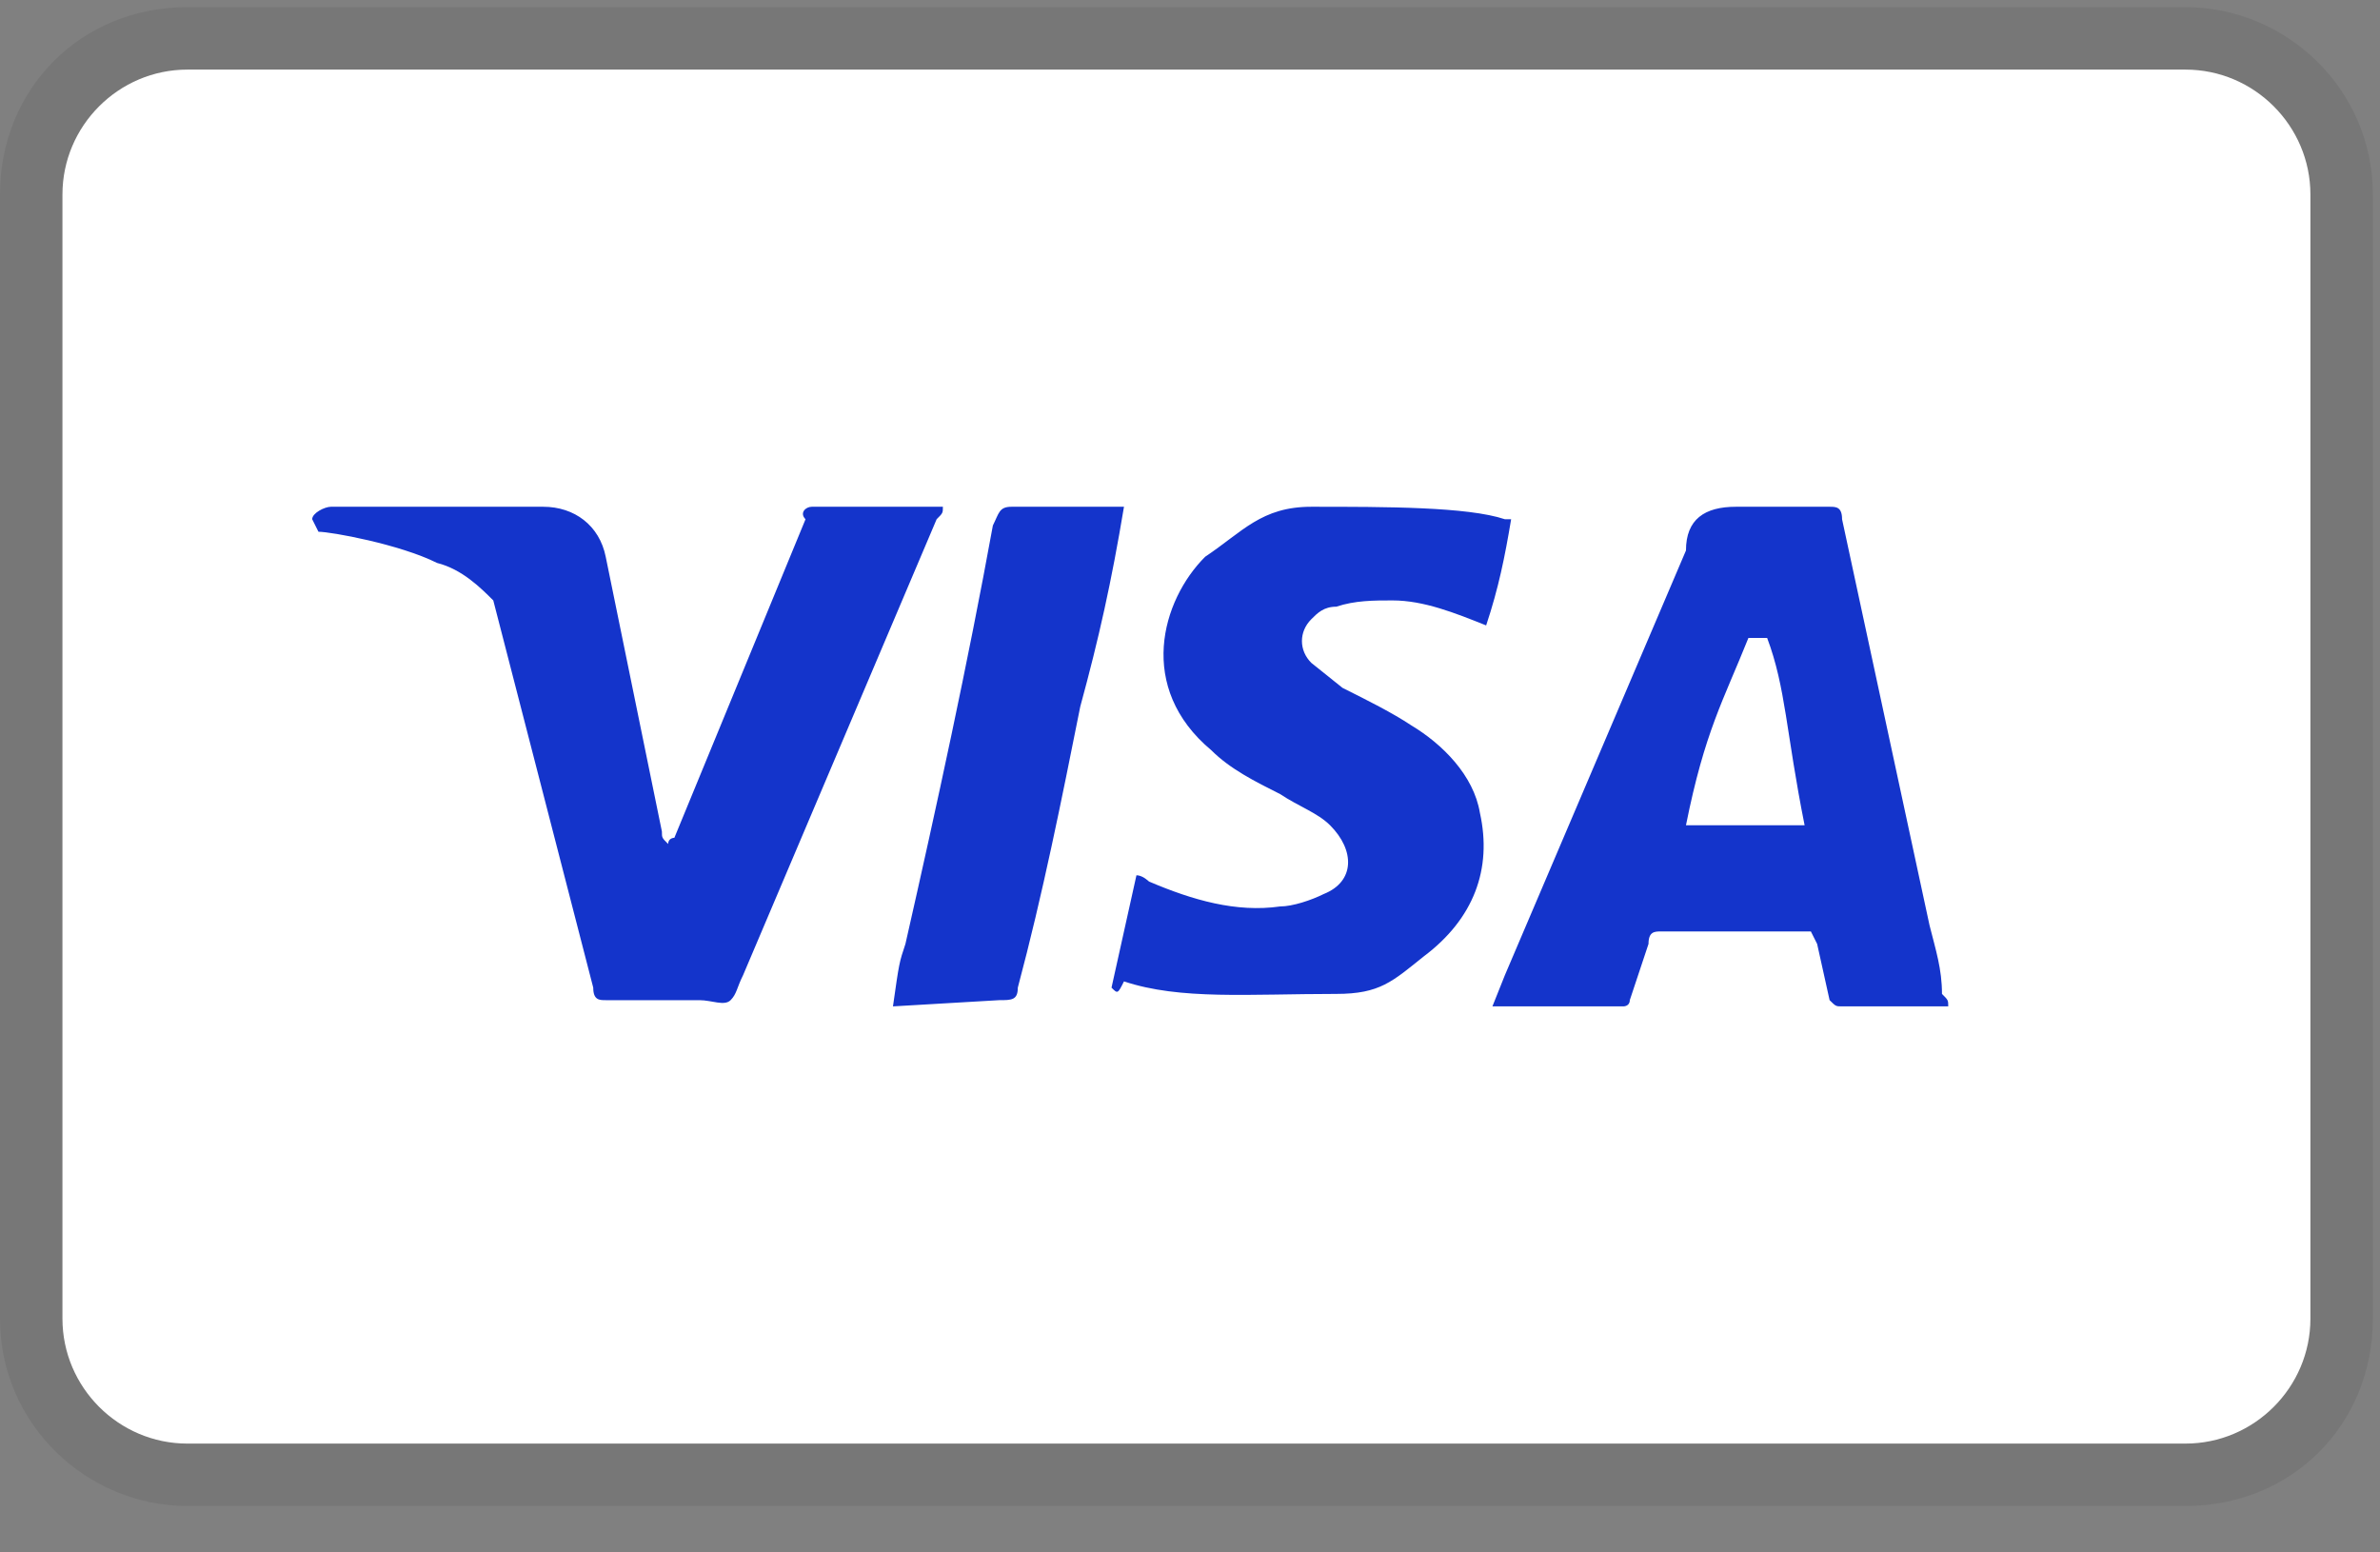
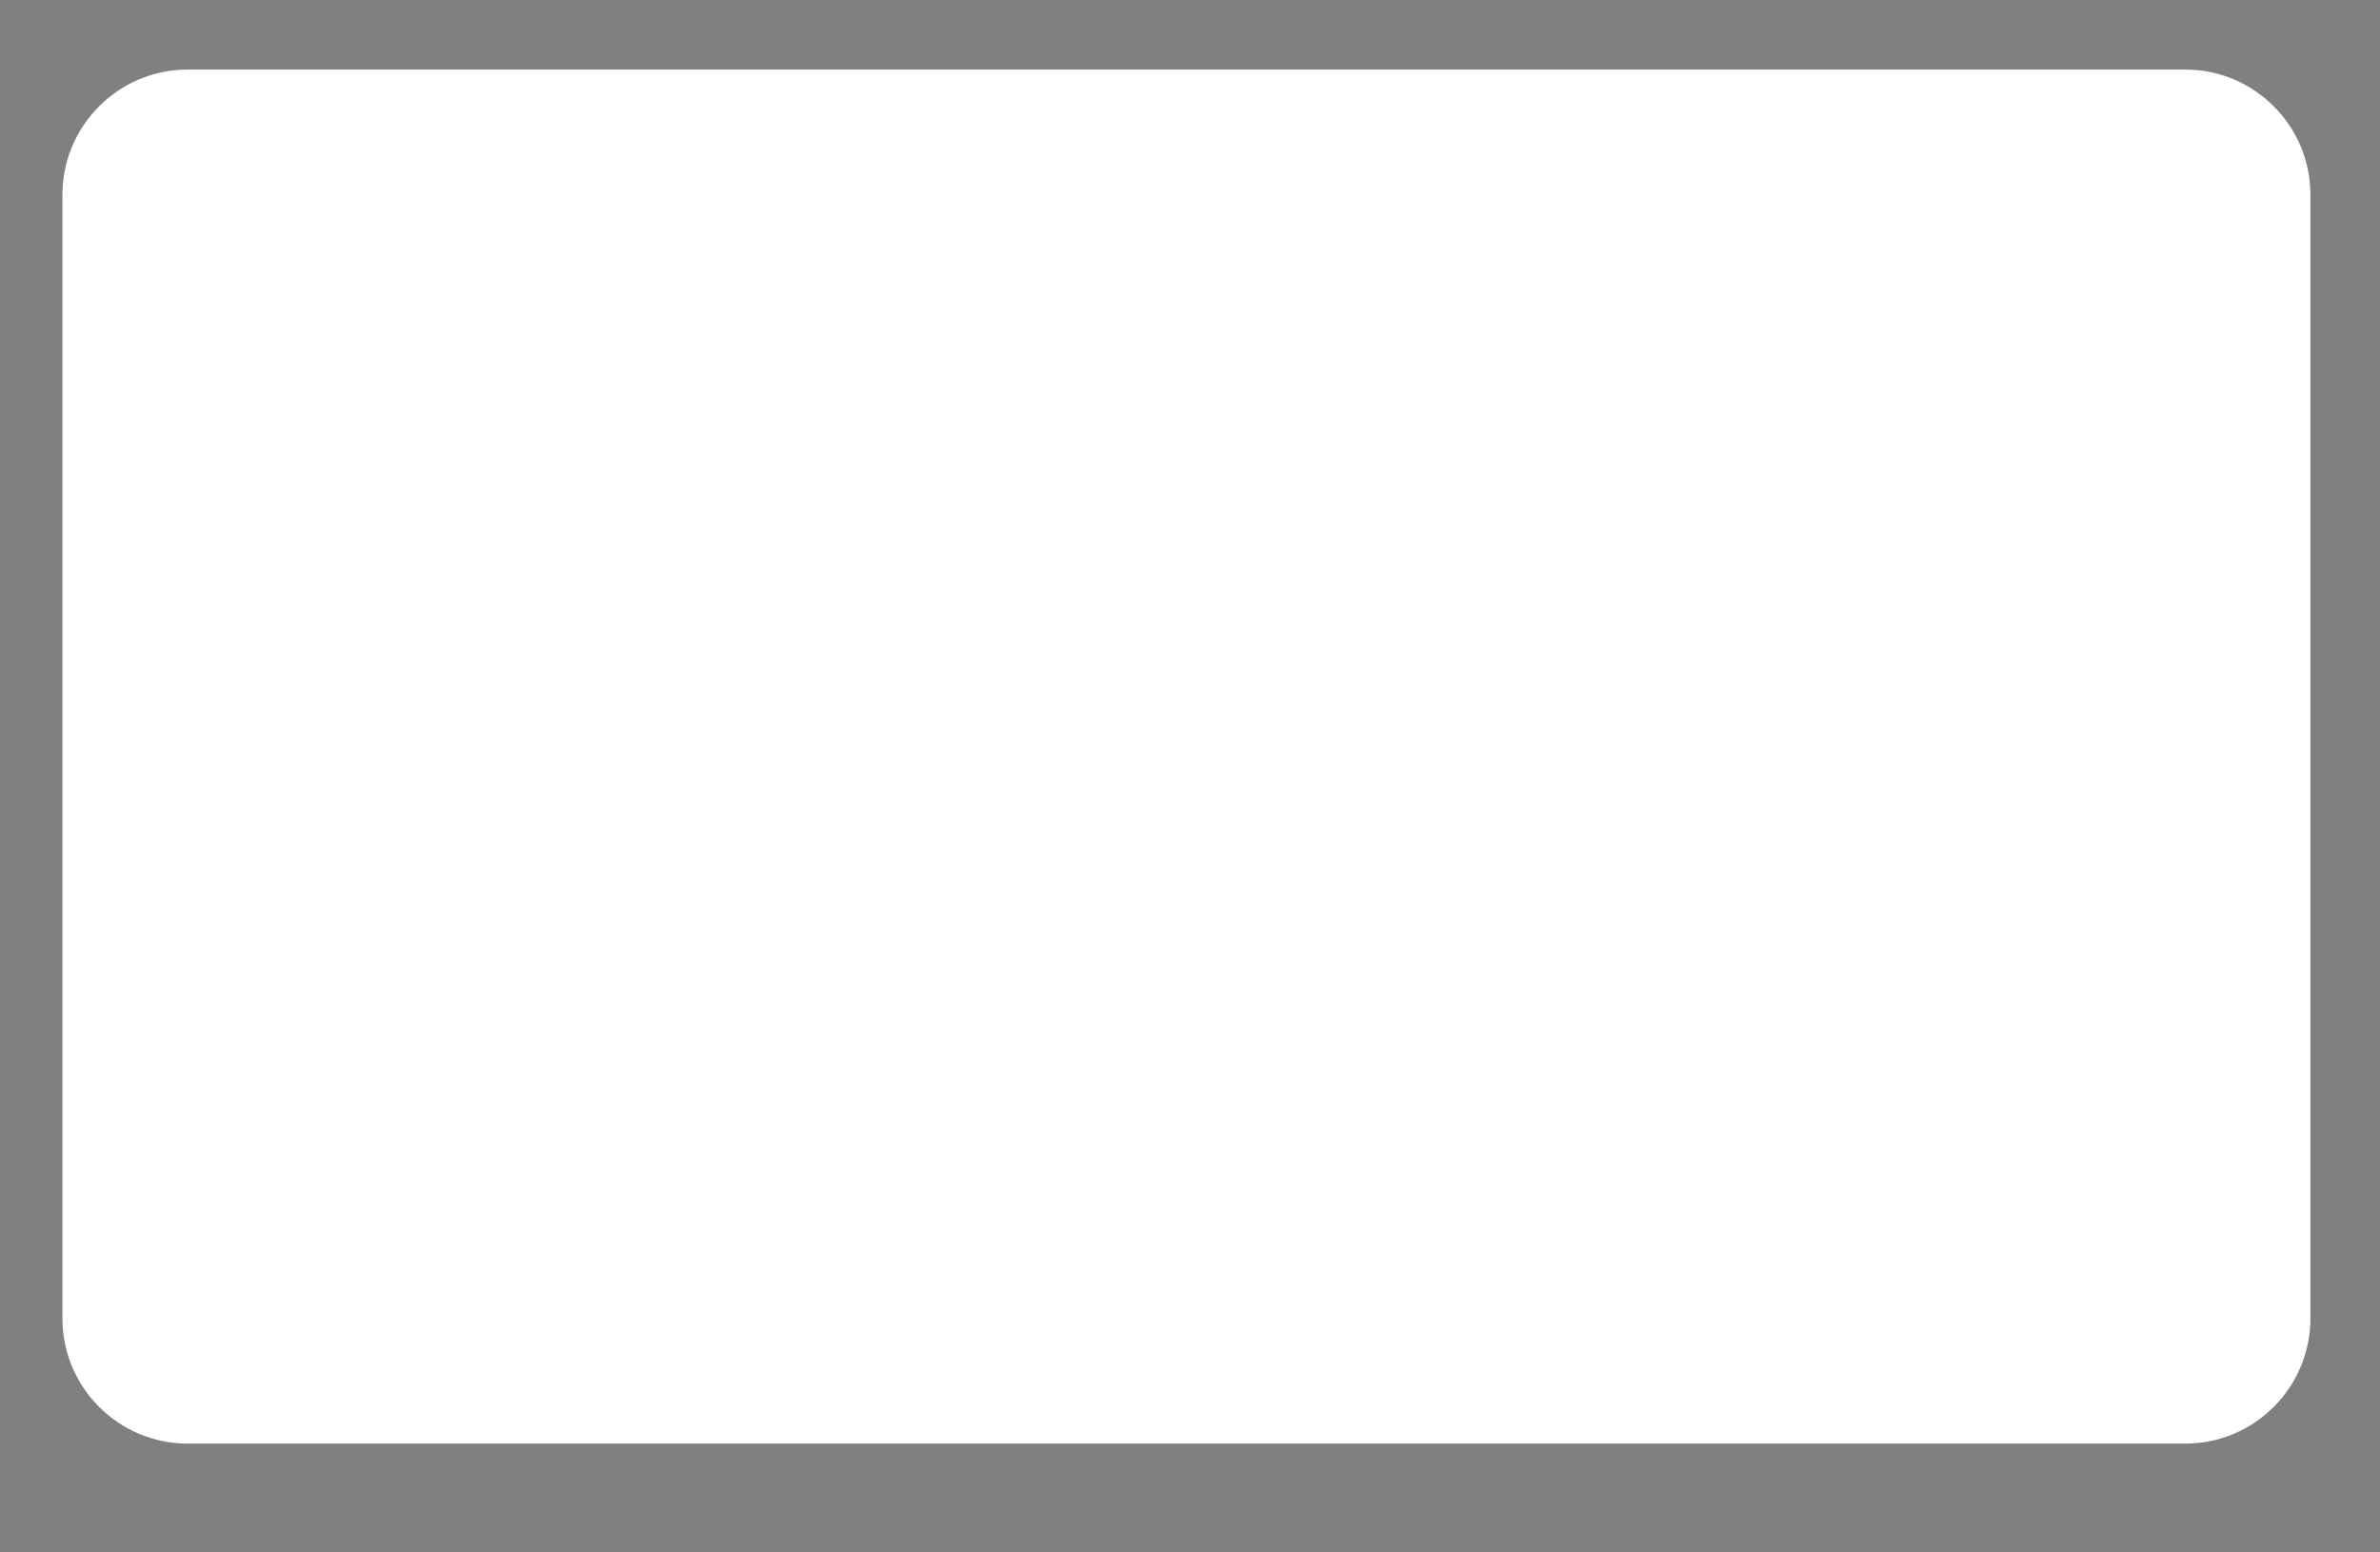
<svg xmlns="http://www.w3.org/2000/svg" width="46" height="30" viewBox="0 0 46 30" fill="none">
  <rect x="0" y="0" width="46" height="30" fill="#808080" stroke="none" />
  <g clip-path="url(#clip0_101_97)">
-     <path opacity="0.07" d="M42.241 0.138H3.621C1.569 0.138 0 1.707 0 3.759V25.483C0 27.535 1.69 29.103 3.621 29.103H42.241C44.293 29.103 45.862 27.535 45.862 25.483V3.759C45.862 1.707 44.172 0.138 42.241 0.138Z" fill="black" />
    <path d="M42.241 1.345C43.569 1.345 44.655 2.431 44.655 3.759V25.483C44.655 26.81 43.569 27.897 42.241 27.897H3.621C2.293 27.897 1.207 26.81 1.207 25.483V3.759C1.207 2.431 2.293 1.345 3.621 1.345H42.241Z" fill="white" />
-     <path d="M34.155 12.328H33.793C33.31 13.534 32.948 14.138 32.586 15.948H34.879C34.517 14.138 34.517 13.293 34.155 12.328ZM37.655 19.448H35.603C35.483 19.448 35.483 19.448 35.362 19.328L35.121 18.241L35 18H32.103C31.983 18 31.862 18 31.862 18.241L31.5 19.328C31.5 19.448 31.379 19.448 31.379 19.448H28.845L29.086 18.845L32.586 10.638C32.586 10.034 32.948 9.793 33.552 9.793H35.362C35.483 9.793 35.603 9.793 35.603 10.034L37.293 17.879C37.414 18.362 37.534 18.724 37.534 19.207C37.655 19.328 37.655 19.328 37.655 19.448ZM21.483 19.086L21.965 16.914C22.086 16.914 22.207 17.035 22.207 17.035C23.052 17.396 23.896 17.638 24.741 17.517C24.983 17.517 25.345 17.396 25.586 17.276C26.19 17.035 26.19 16.431 25.707 15.948C25.465 15.707 25.103 15.586 24.741 15.345C24.259 15.103 23.776 14.862 23.414 14.5C21.965 13.293 22.448 11.603 23.293 10.759C24.017 10.276 24.379 9.793 25.345 9.793C26.793 9.793 28.362 9.793 29.086 10.034H29.207C29.086 10.759 28.965 11.362 28.724 12.086C28.121 11.845 27.517 11.603 26.914 11.603C26.552 11.603 26.19 11.603 25.828 11.724C25.586 11.724 25.465 11.845 25.345 11.966C25.103 12.207 25.103 12.569 25.345 12.81L25.948 13.293C26.431 13.534 26.914 13.776 27.276 14.017C27.879 14.379 28.483 14.983 28.603 15.707C28.845 16.793 28.483 17.759 27.517 18.483C26.914 18.965 26.672 19.207 25.828 19.207C24.138 19.207 22.81 19.328 21.724 18.965C21.603 19.207 21.603 19.207 21.483 19.086ZM17.259 19.448C17.379 18.603 17.379 18.603 17.5 18.241C18.103 15.586 18.707 12.81 19.19 10.155C19.31 9.914 19.31 9.793 19.552 9.793H21.724C21.483 11.241 21.241 12.328 20.879 13.655C20.517 15.466 20.155 17.276 19.672 19.086C19.672 19.328 19.552 19.328 19.31 19.328M6.034 10.034C6.034 9.914 6.276 9.793 6.396 9.793H10.5C11.103 9.793 11.586 10.155 11.707 10.759L12.793 16.069C12.793 16.19 12.793 16.19 12.914 16.31C12.914 16.19 13.034 16.19 13.034 16.19L15.569 10.034C15.448 9.914 15.569 9.793 15.69 9.793H18.224C18.224 9.914 18.224 9.914 18.103 10.034L14.362 18.845C14.241 19.086 14.241 19.207 14.121 19.328C14 19.448 13.759 19.328 13.517 19.328H11.707C11.586 19.328 11.466 19.328 11.466 19.086L9.534 11.603C9.293 11.362 8.931 11 8.448 10.879C7.724 10.517 6.396 10.276 6.155 10.276L6.034 10.034Z" fill="#1434CB" />
  </g>
  <defs>
    <clipPath id="clip0_101_97">
      <rect width="45.862" height="28.965" fill="white" transform="translate(0 0.138)" />
    </clipPath>
  </defs>
</svg>